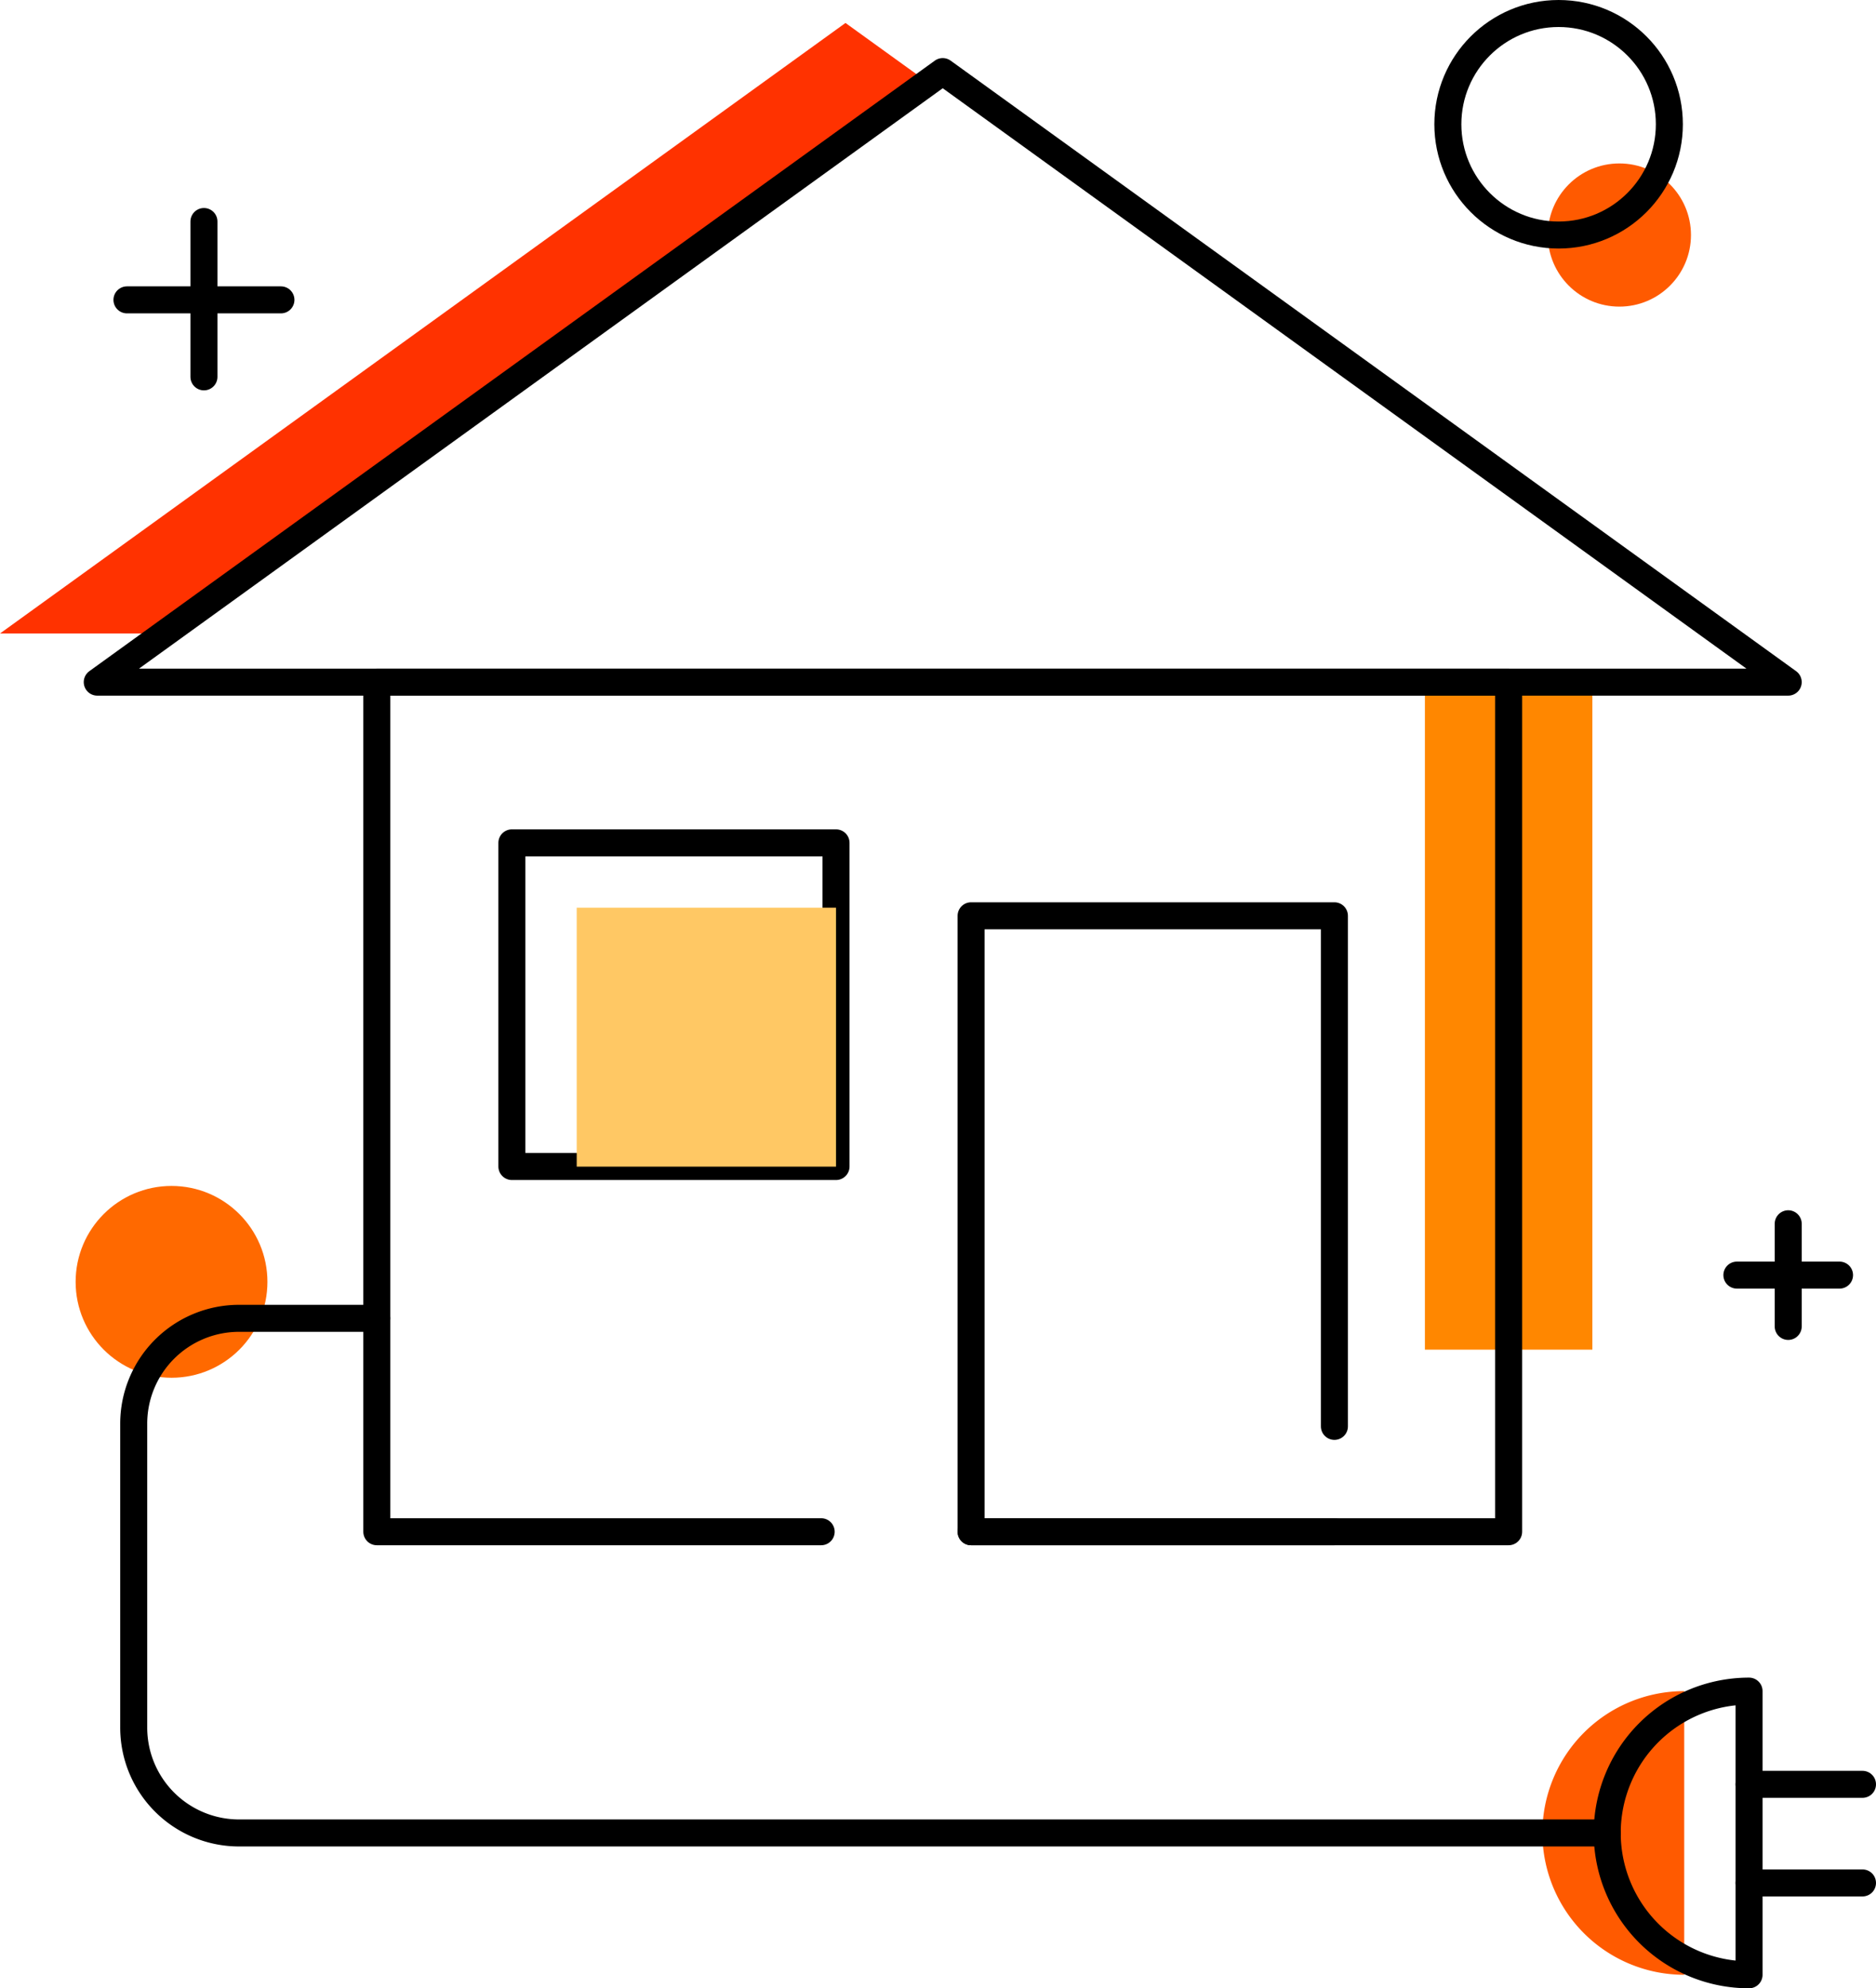
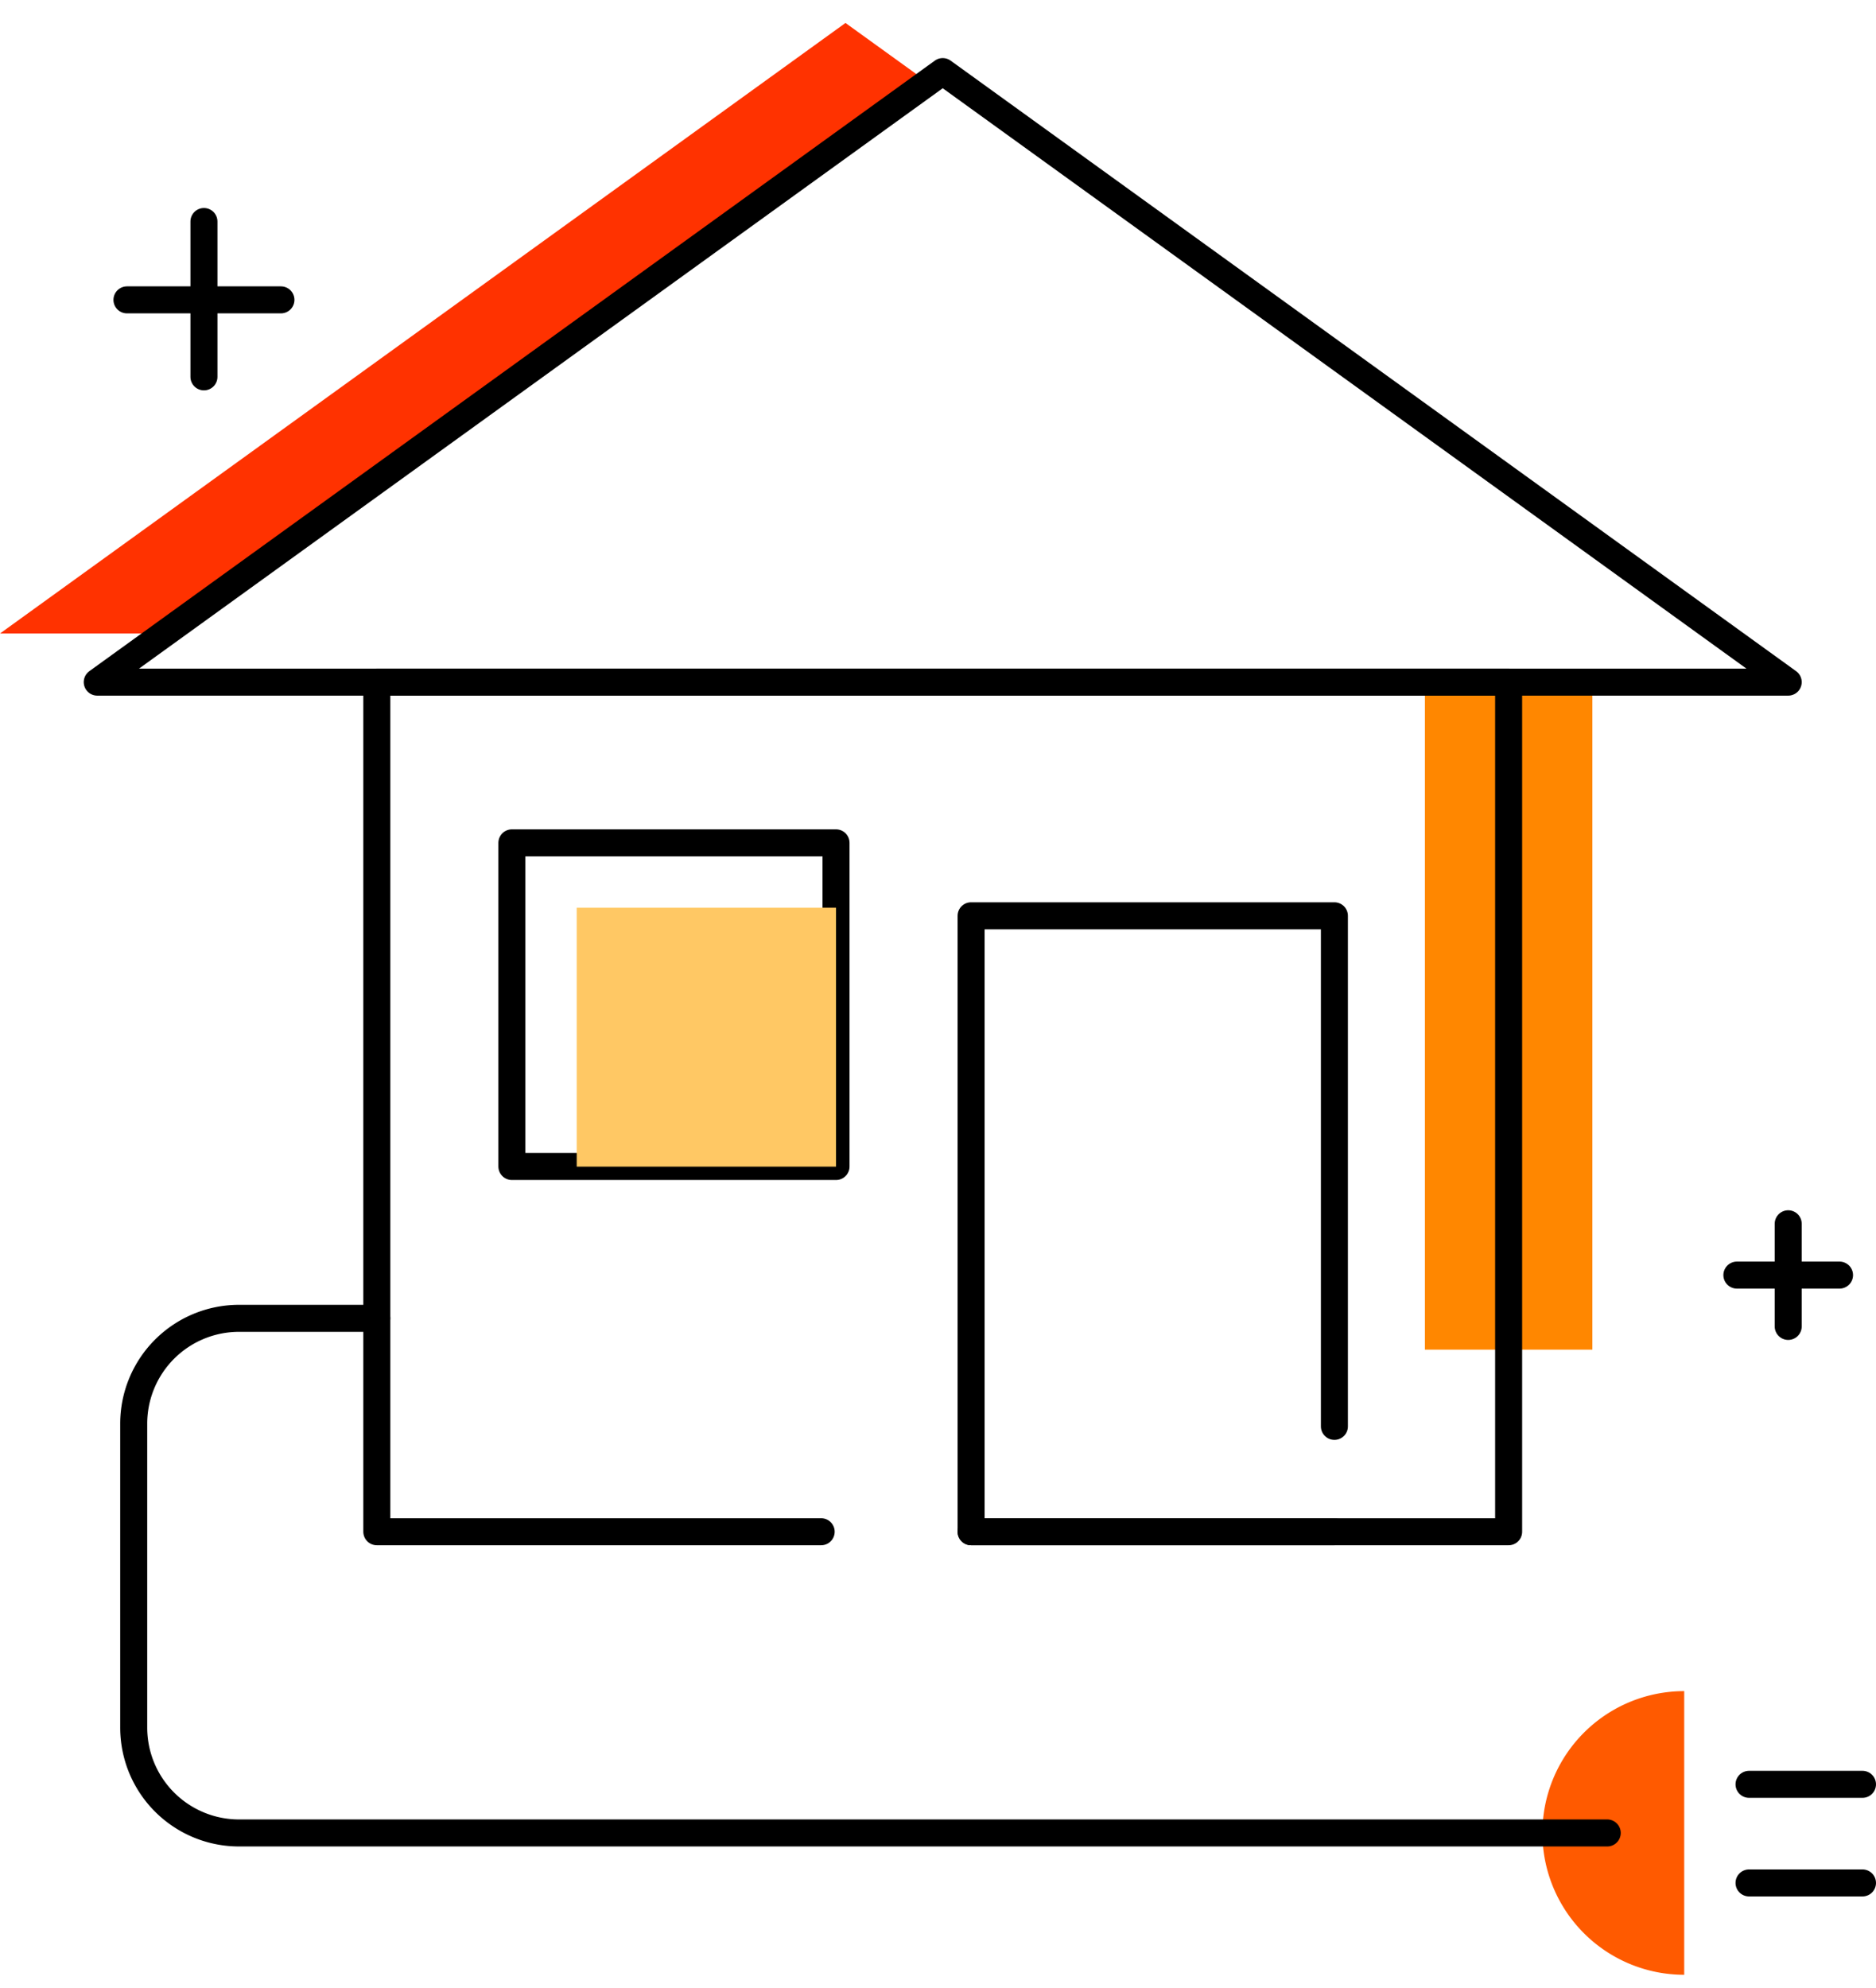
<svg xmlns="http://www.w3.org/2000/svg" viewBox="0 0 138.9 147.2">
  <defs>
    <style>.cls-1{isolation:isolate;}.cls-2{fill:#ff6900;}.cls-3{fill:none;stroke:#000;stroke-linecap:round;stroke-linejoin:round;stroke-width:2px;}.cls-4{fill:#ff8700;}.cls-5{fill:#ff3200;}.cls-5,.cls-7{mix-blend-mode:multiply;}.cls-6{fill:#ff5a00;}.cls-7{fill:#ffc864;}</style>
  </defs>
  <title>Asset 15@4x-fla</title>
  <g class="cls-1">
    <g id="Layer_2" data-name="Layer 2">
      <g id="REF">
-         <circle class="cls-2" cx="12.7" cy="94.9" r="7.1" />
        <polyline class="cls-3" points="98.8 105.6 98.8 67.8 71.9 67.8 71.9 113.4 98.8 113.4" />
        <rect class="cls-4" x="105.5" y="50.5" width="12.4" height="49.42" />
        <polyline class="cls-3" points="60.8 113.4 27.9 113.4 27.9 50.5 111.7 50.5 111.7 113.4 71.9 113.4" />
        <polygon class="cls-5" points="62.6 1.7 0 46.9 12.2 46.9 68.7 6.1 62.6 1.7" />
        <path class="cls-6" d="M124.7,146.2a10.5,10.5,0,1,1,0-21Z" />
-         <path class="cls-3" d="M129.5,146.2a10.5,10.5,0,1,1,0-21Z" />
        <line class="cls-3" x1="129.5" y1="132.1" x2="137.9" y2="132.1" />
        <line class="cls-3" x1="129.5" y1="139.4" x2="137.9" y2="139.4" />
        <rect class="cls-3" x="37.9" y="62.4" width="24" height="23.96" />
        <rect class="cls-7" x="42.7" y="67.2" width="19.2" height="19.17" />
        <polygon class="cls-3" points="132.4 50.5 7.2 50.5 69.8 5.3 132.4 50.5" />
        <path class="cls-3" d="M27.9,97.6H17.7a7.8,7.8,0,0,0-7.8,7.8v22.5a7.8,7.8,0,0,0,7.8,7.8H119" />
-         <circle class="cls-6" cx="119.9" cy="17.4" r="5.3" />
-         <circle class="cls-3" cx="115.4" cy="9.2" r="8.2" />
        <line class="cls-3" x1="15.1" y1="16.4" x2="15.1" y2="27.9" />
        <line class="cls-3" x1="20.8" y1="22.2" x2="9.4" y2="22.2" />
        <line class="cls-3" x1="132.4" y1="90.6" x2="132.4" y2="98.2" />
        <line class="cls-3" x1="136.2" y1="94.4" x2="128.6" y2="94.4" />
      </g>
    </g>
  </g>
</svg>